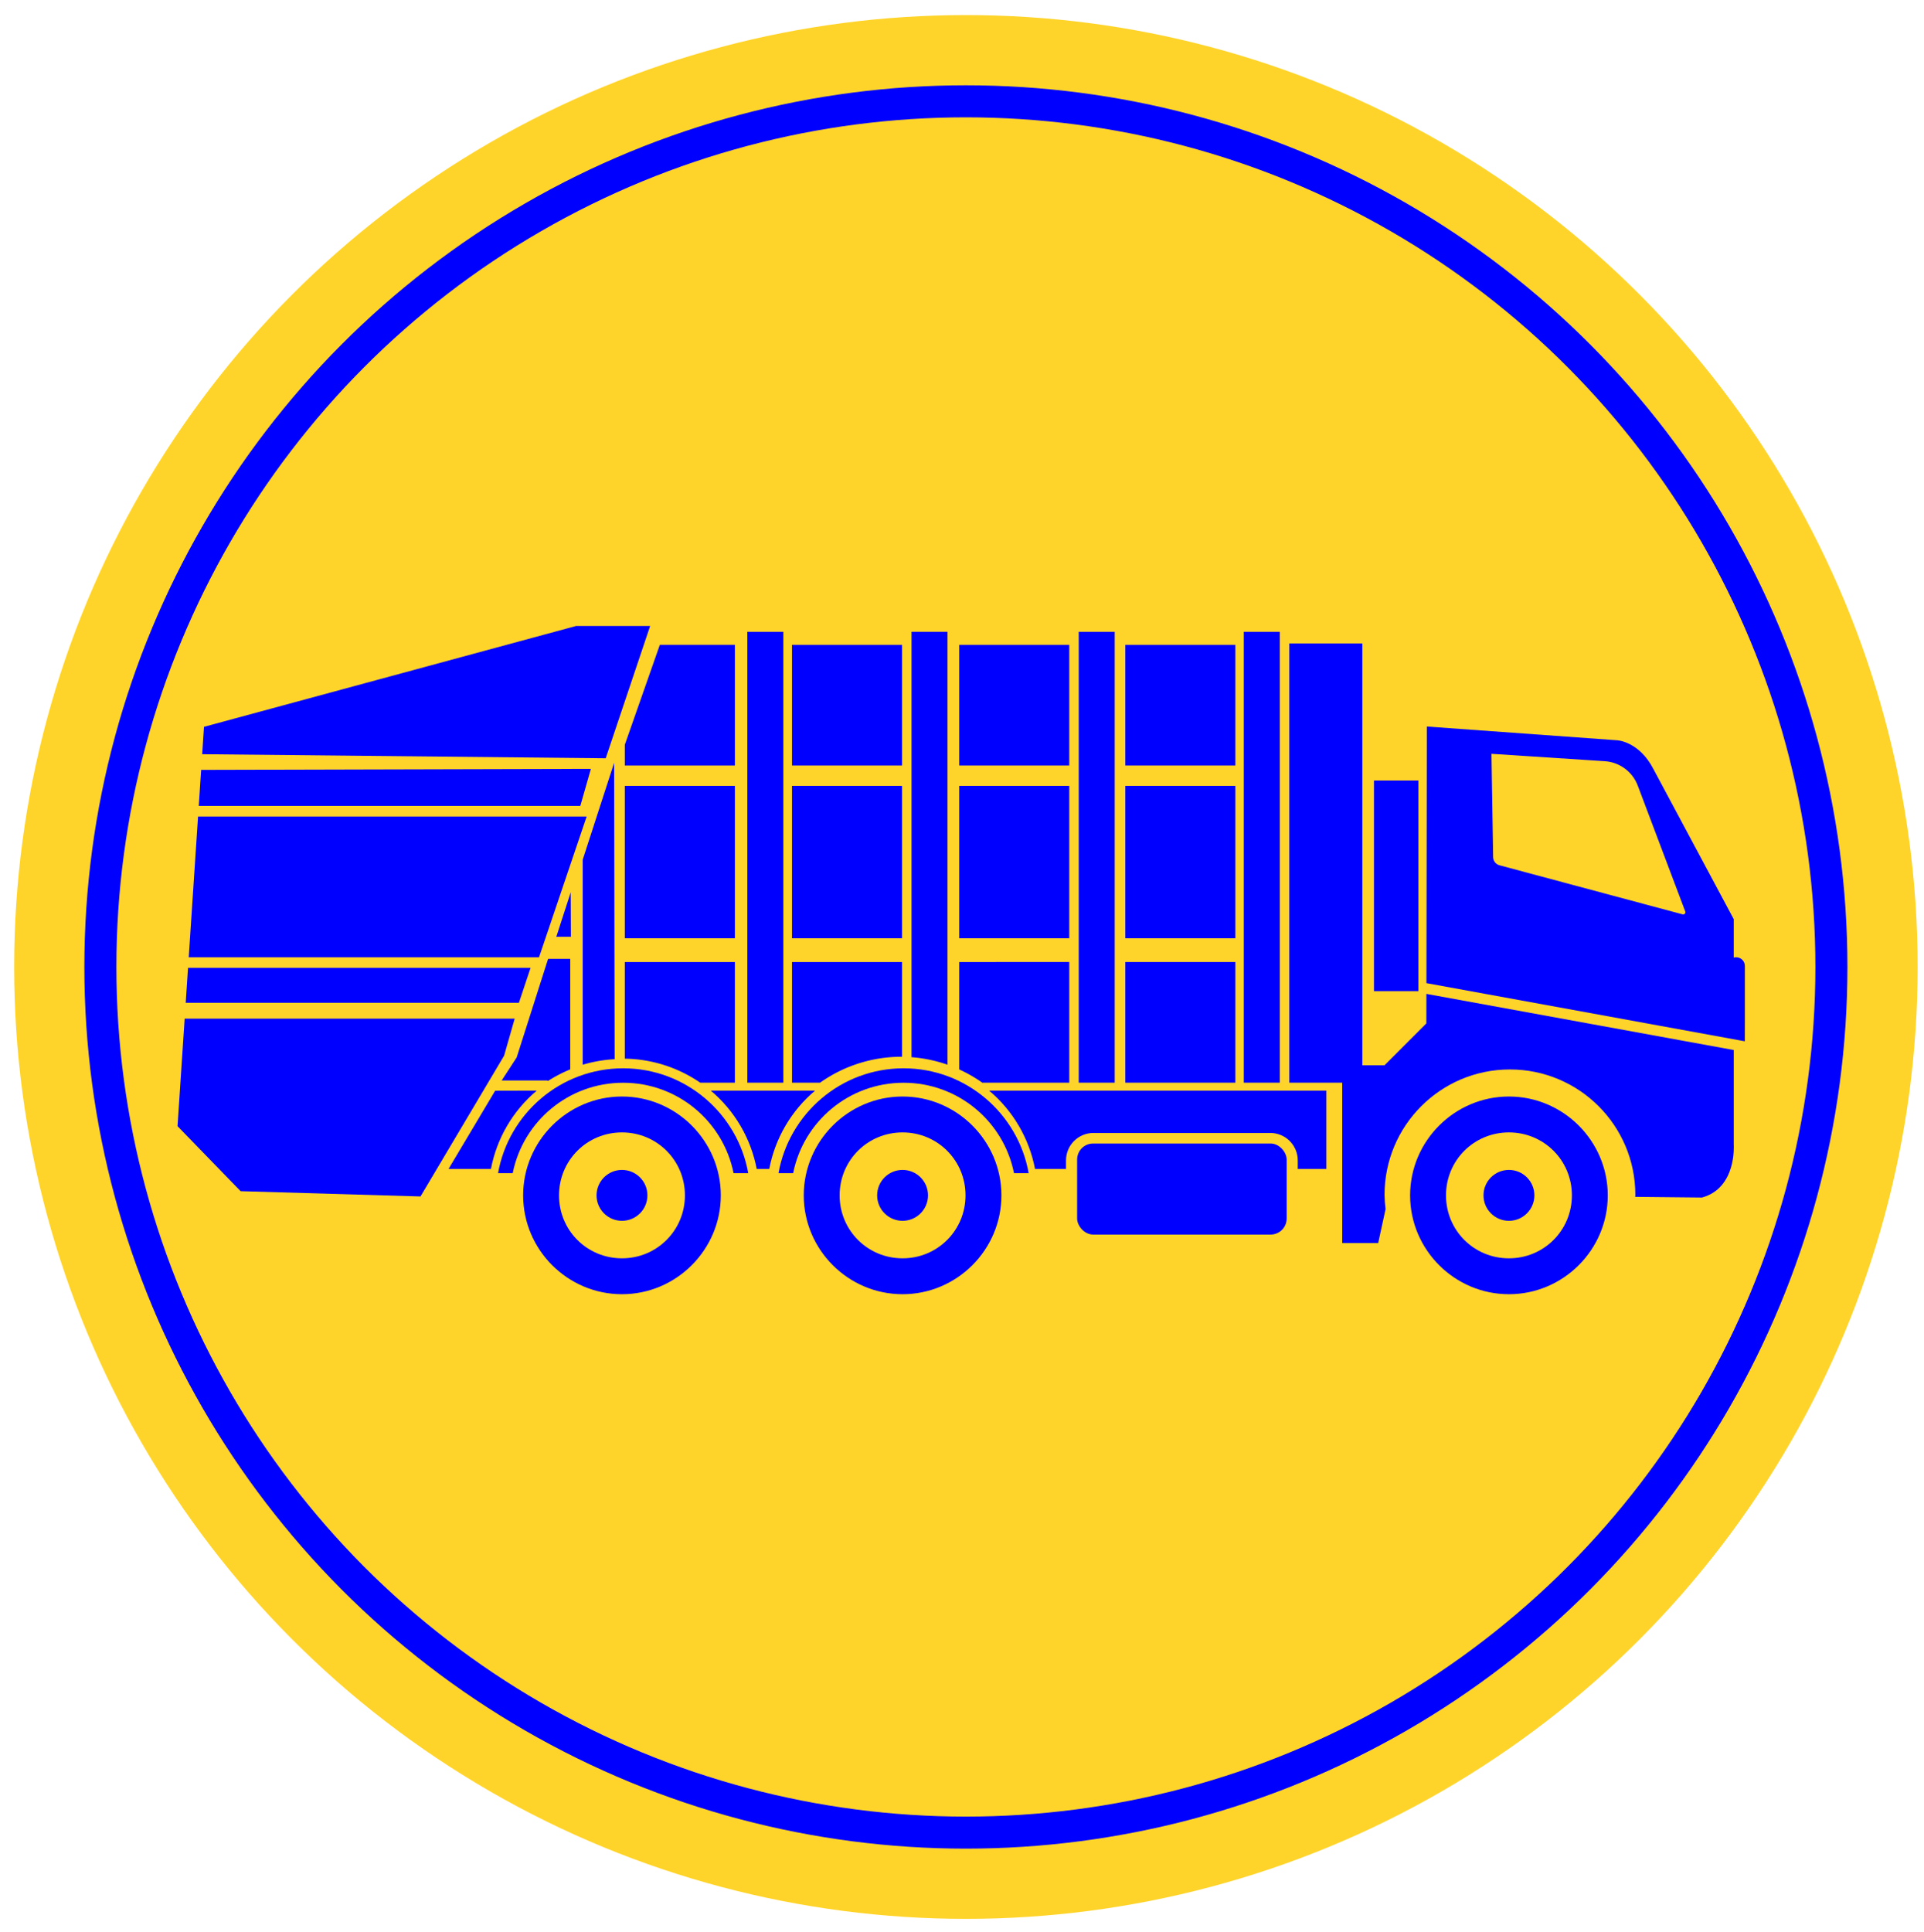
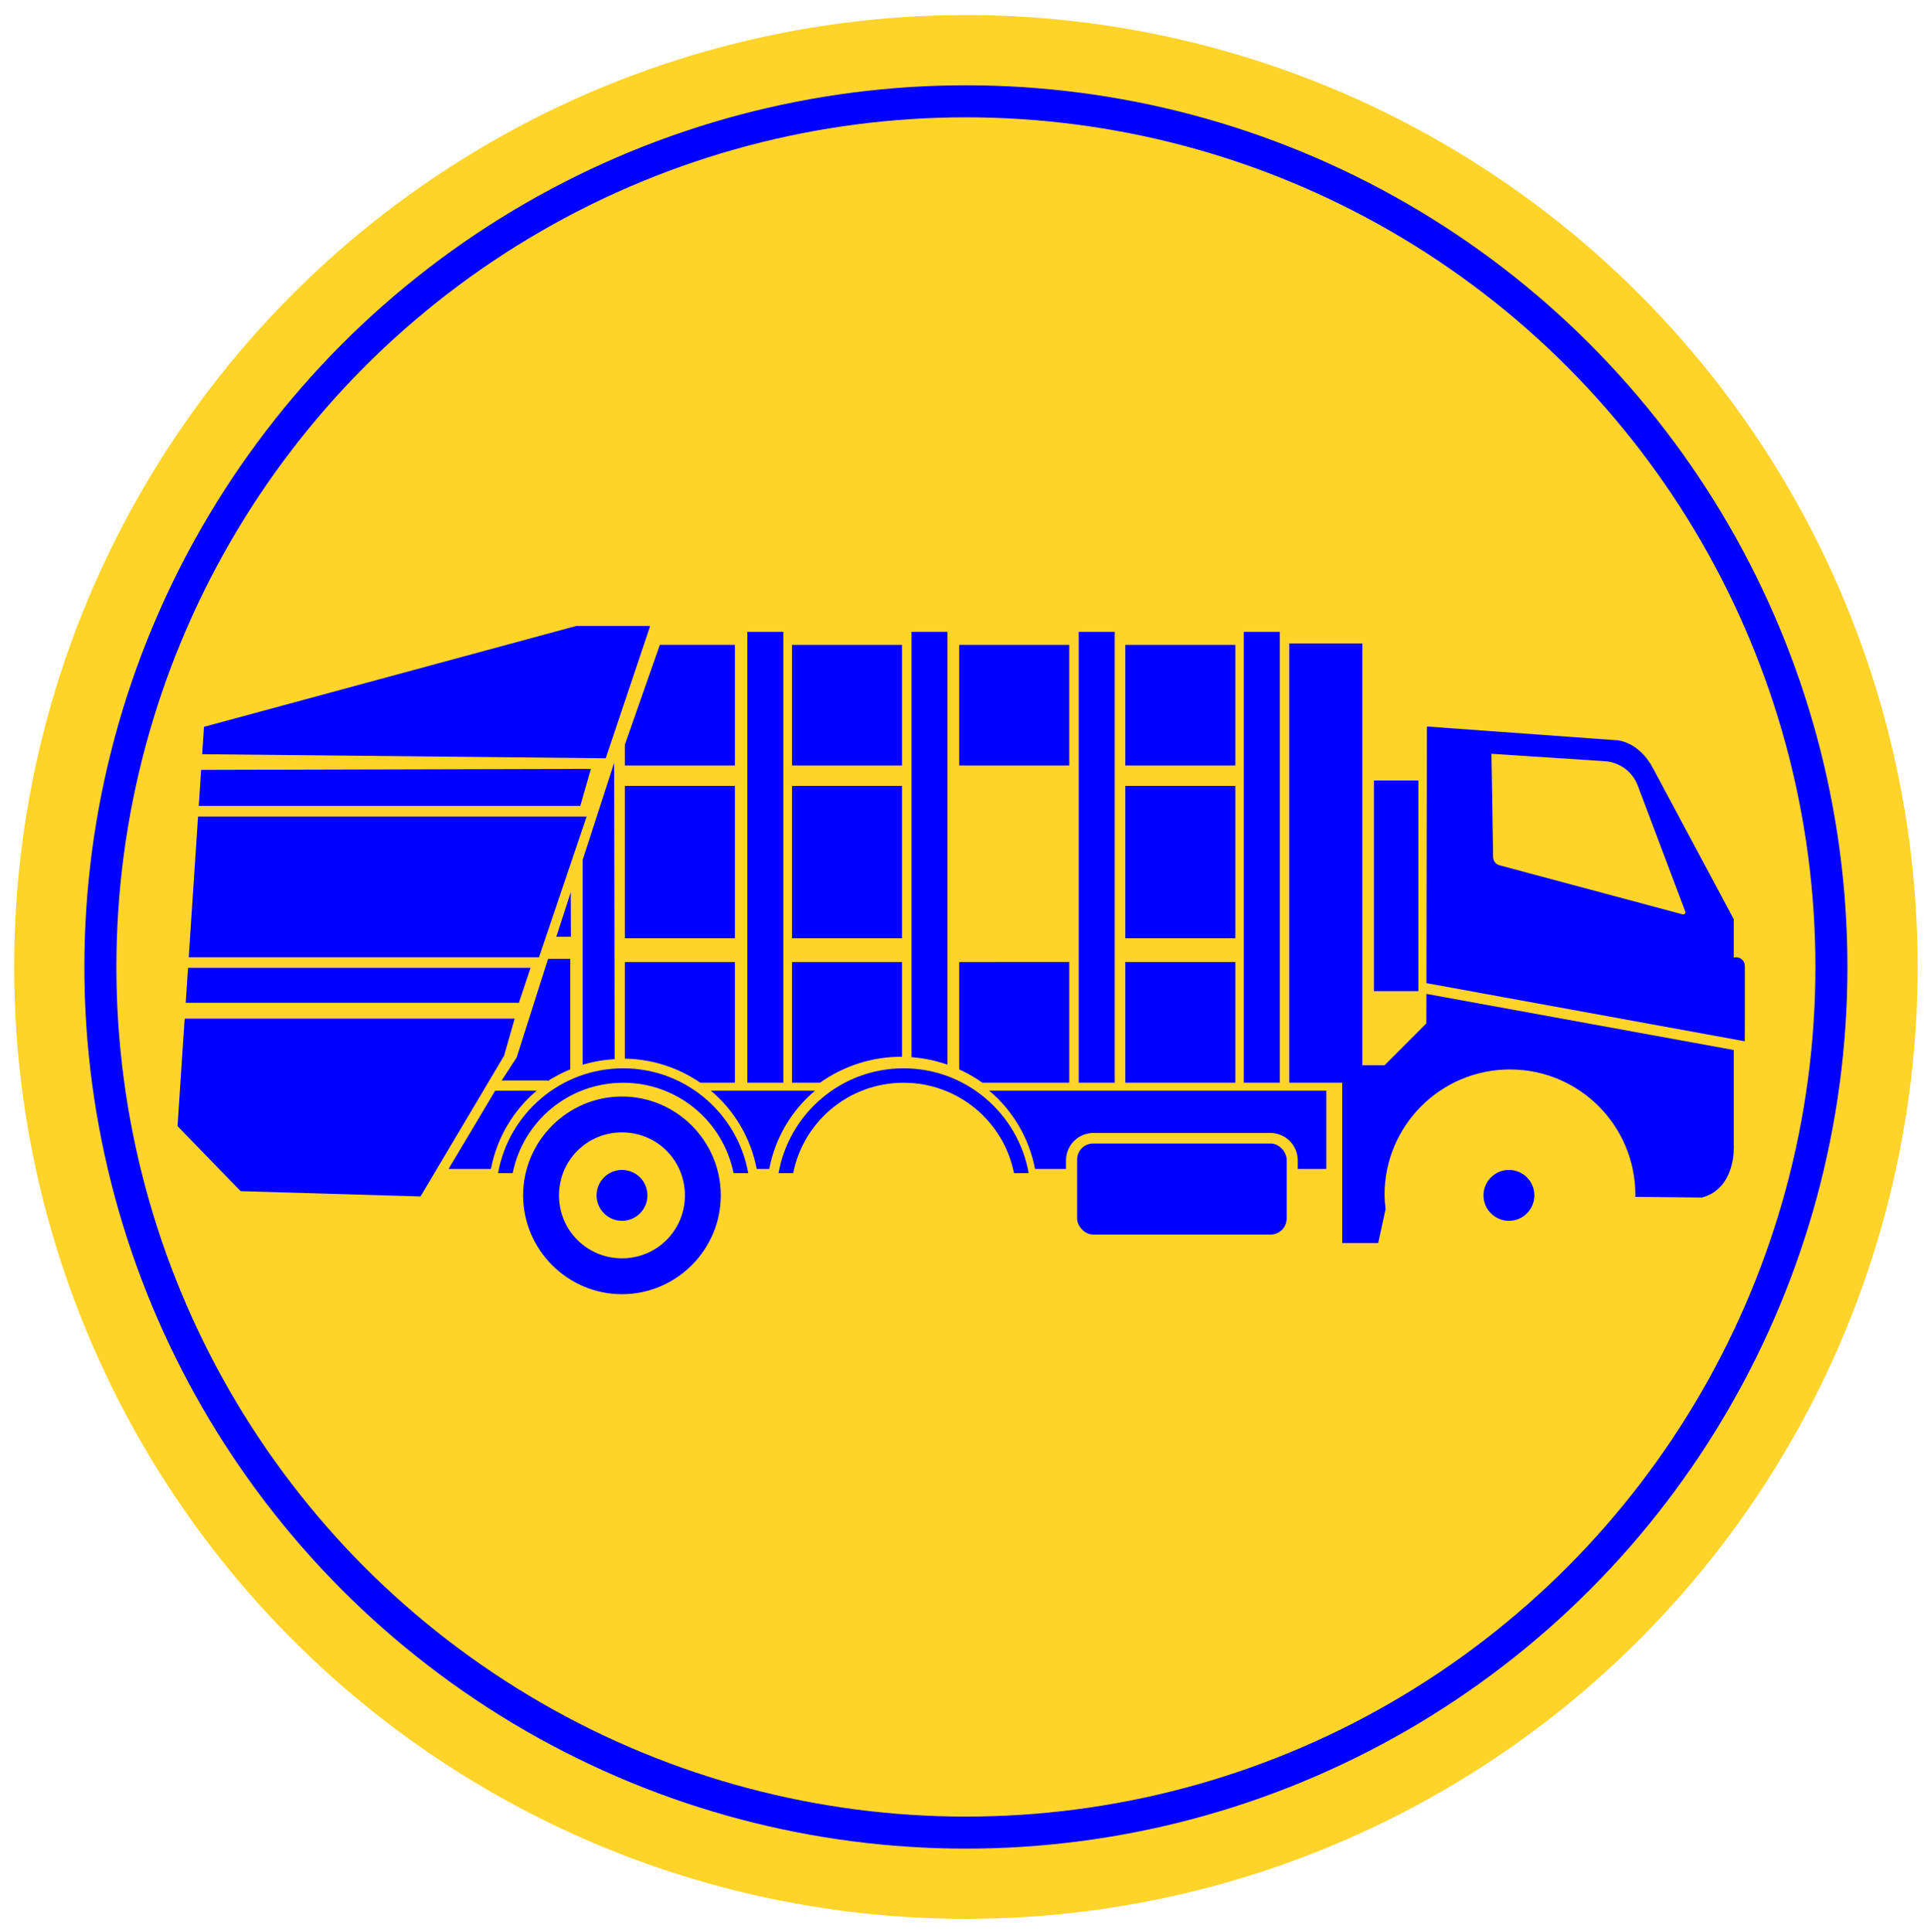
<svg xmlns="http://www.w3.org/2000/svg" xmlns:ns1="http://www.inkscape.org/namespaces/inkscape" xmlns:ns2="http://sodipodi.sourceforge.net/DTD/sodipodi-0.dtd" width="25.166mm" height="25.27mm" viewBox="0 0 25.166 25.27" id="svg1" xml:space="preserve" ns1:version="1.3.2 (091e20e, 2023-11-25, custom)" ns2:docname="LS_template_web.svg.2024_03_28_16_25_30.0.svg">
  <defs id="defs1" />
  <g ns1:groupmode="layer" id="layer2" ns1:label="header" transform="translate(-378.07,676.753)">
    <g id="g14" transform="translate(202.258,-12.278)">
      <circle style="fill:#ffd42a;stroke:none;stroke-width:0.46;stroke-linecap:round;stroke-linejoin:round;paint-order:markers fill stroke" id="circle6" cx="188.446" cy="-651.829" r="12.449" />
      <g id="g44" transform="matrix(0.07,0,0,0.07,179.416,-665.05)">
        <g id="g15" style="fill:#0000ff">
          <circle style="fill:#0000ff;stroke-width:0.265" id="circle15" cx="64.737" cy="231.543" r="4.754" />
          <path style="color:#000000;fill:#0000ff;-inkscape-stroke:none;paint-order:stroke markers fill" d="m 64.736,213.076 c -10.159,0 -18.467,8.308 -18.467,18.467 0,10.159 8.308,18.467 18.467,18.467 10.159,0 18.467,-8.308 18.467,-18.467 0,-10.159 -8.308,-18.467 -18.467,-18.467 z m 0,6.705 c 6.536,0 11.762,5.226 11.762,11.762 0,6.536 -5.226,11.762 -11.762,11.762 -6.536,0 -11.762,-5.226 -11.762,-11.762 0,-6.536 5.226,-11.762 11.762,-11.762 z" id="path15" />
        </g>
        <g id="g16" transform="translate(52.433)" style="fill:#0000ff">
-           <circle style="fill:#0000ff;stroke-width:0.265" id="circle16" cx="64.737" cy="231.543" r="4.754" />
-           <path style="color:#000000;fill:#0000ff;-inkscape-stroke:none;paint-order:stroke markers fill" d="m 64.736,213.076 c -10.159,0 -18.467,8.308 -18.467,18.467 0,10.159 8.308,18.467 18.467,18.467 10.159,0 18.467,-8.308 18.467,-18.467 0,-10.159 -8.308,-18.467 -18.467,-18.467 z m 0,6.705 c 6.536,0 11.762,5.226 11.762,11.762 0,6.536 -5.226,11.762 -11.762,11.762 -6.536,0 -11.762,-5.226 -11.762,-11.762 0,-6.536 5.226,-11.762 11.762,-11.762 z" id="path16" />
-         </g>
+           </g>
        <g id="g22" transform="translate(165.736)" style="fill:#0000ff">
          <circle style="fill:#0000ff;stroke-width:0.265" id="circle17" cx="64.737" cy="231.543" r="4.754" />
-           <path style="color:#000000;fill:#0000ff;-inkscape-stroke:none;paint-order:stroke markers fill" d="m 64.736,213.076 c -10.159,0 -18.467,8.308 -18.467,18.467 0,10.159 8.308,18.467 18.467,18.467 10.159,0 18.467,-8.308 18.467,-18.467 0,-10.159 -8.308,-18.467 -18.467,-18.467 z m 0,6.705 c 6.536,0 11.762,5.226 11.762,11.762 0,6.536 -5.226,11.762 -11.762,11.762 -6.536,0 -11.762,-5.226 -11.762,-11.762 0,-6.536 5.226,-11.762 11.762,-11.762 z" id="path22" />
        </g>
        <path id="path23" style="fill:#0000ff;fill-opacity:1;stroke:none;stroke-width:7.838;stroke-dasharray:none;stroke-opacity:1;paint-order:stroke markers fill" d="m 189.431,128.429 v 82.061 h 9.887 v 29.957 h 6.723 l 1.377,-6.332 c -0.114,-0.884 -0.178,-1.773 -0.191,-2.664 6e-5,-12.941 10.491,-23.432 23.432,-23.432 12.941,-2.2e-4 23.432,10.491 23.432,23.432 -0.008,0.123 -0.017,0.246 -0.026,0.368 l 12.483,0.127 c 6.525,-1.78 5.932,-9.887 5.932,-9.887 v -17.67 l -57.432,-10.488 -0.01,5.517 -7.81,7.811 h -4.153 v -78.799 z m 25.705,15.522 -0.084,47.94 59.492,10.864 c 0.003,-0.042 0.012,-7.563 0.012,-0.125 v -13.941 c 0,-0.904 -0.728,-1.631 -1.631,-1.631 -0.155,0 -0.303,0.023 -0.445,0.062 v -1.248 -5.933 L 257.453,151.862 c -2.669,-5.141 -6.723,-5.338 -6.723,-5.338 z m 12.072,5.097 21.178,1.381 c 2.77,0.181 5.178,1.965 6.158,4.561 l 8.876,23.516 c 0.117,0.31 -0.166,0.623 -0.486,0.537 l -34.226,-9.171 c -0.692,-0.185 -1.178,-0.808 -1.19,-1.524 z" ns2:nodetypes="ccccccccccccccccccccccssscccccccccccccc" />
        <rect style="fill:#0000ff;fill-opacity:1;stroke:none;stroke-width:7.838;stroke-dasharray:none;stroke-opacity:1;paint-order:stroke markers fill" id="rect23" width="6.723" height="84.236" x="180.929" y="126.254" />
        <rect style="fill:#0000ff;fill-opacity:1;stroke:none;stroke-width:7.838;stroke-dasharray:none;stroke-opacity:1;paint-order:stroke markers fill" id="rect24" width="6.723" height="84.236" x="150.082" y="126.254" />
        <path id="path24" style="fill:#0000ff;fill-opacity:1;stroke:none;stroke-width:7.838;stroke-dasharray:none;stroke-opacity:1;paint-order:stroke markers fill" d="m 118.84,126.254 v 79.474 a 26.299,26.299 0 0 1 6.723,1.403 v -80.876 z" />
        <rect style="fill:#0000ff;fill-opacity:1;stroke:none;stroke-width:7.838;stroke-dasharray:none;stroke-opacity:1;paint-order:stroke markers fill" id="rect25" width="6.723" height="84.236" x="88.16" y="126.254" />
        <rect style="fill:#0000ff;fill-opacity:1;stroke:none;stroke-width:7.838;stroke-dasharray:none;stroke-opacity:1;paint-order:stroke markers fill" id="rect26" width="20.565" height="22.542" x="158.788" y="128.69" />
        <rect style="fill:#0000ff;fill-opacity:1;stroke:none;stroke-width:7.838;stroke-dasharray:none;stroke-opacity:1;paint-order:stroke markers fill" id="rect27" width="20.565" height="22.542" x="158.788" y="187.948" />
        <rect style="fill:#0000ff;fill-opacity:1;stroke:none;stroke-width:8.809;stroke-dasharray:none;stroke-opacity:1;paint-order:stroke markers fill" id="rect28" width="20.565" height="28.474" x="158.788" y="155.037" />
        <rect style="fill:#0000ff;fill-opacity:1;stroke:none;stroke-width:7.838;stroke-dasharray:none;stroke-opacity:1;paint-order:stroke markers fill" id="rect29" width="20.565" height="22.542" x="127.749" y="128.69" />
        <path id="path29" style="fill:#0000ff;fill-opacity:1;stroke:none;stroke-width:7.838;stroke-dasharray:none;stroke-opacity:1;paint-order:stroke markers fill" d="m 127.749,187.948 v 20.064 a 26.299,26.299 0 0 1 4.309,2.477 h 16.256 v -22.542 z" />
-         <rect style="fill:#0000ff;fill-opacity:1;stroke:none;stroke-width:8.809;stroke-dasharray:none;stroke-opacity:1;paint-order:stroke markers fill" id="rect30" width="20.565" height="28.474" x="127.749" y="155.037" />
        <path id="path30" style="fill:#0000ff;fill-opacity:1;stroke:none;stroke-width:7.838;stroke-dasharray:none;stroke-opacity:1;paint-order:stroke markers fill" d="m 71.809,128.69 -6.544,18.665 v 3.877 h 20.565 v -22.542 z" />
        <path id="path31" style="fill:#0000ff;fill-opacity:1;stroke:none;stroke-width:7.838;stroke-dasharray:none;stroke-opacity:1;paint-order:stroke markers fill" d="m 96.507,187.948 v 22.542 h 5.243 a 26.299,26.299 0 0 1 15.112,-4.844 26.299,26.299 0 0 1 0.209,0.005 v -17.703 z" />
        <rect style="fill:#0000ff;fill-opacity:1;stroke:none;stroke-width:8.809;stroke-dasharray:none;stroke-opacity:1;paint-order:stroke markers fill" id="rect31" width="20.565" height="28.474" x="96.507" y="155.037" />
        <path id="path32" style="fill:#0000ff;fill-opacity:1;stroke:none;stroke-width:7.838;stroke-dasharray:none;stroke-opacity:1;paint-order:stroke markers fill" d="m 65.265,187.948 v 18.055 a 25.558,25.558 0 0 1 14.096,4.487 h 6.468 v -22.542 z" />
        <rect style="fill:#0000ff;fill-opacity:1;stroke:none;stroke-width:8.809;stroke-dasharray:none;stroke-opacity:1;paint-order:stroke markers fill" id="rect34" width="20.565" height="28.474" x="65.265" y="155.037" />
        <path id="path34" style="fill:#0000ff;fill-opacity:1;stroke:none;stroke-width:1;stroke-dasharray:none;stroke-opacity:1;paint-order:stroke markers fill" d="m 48.815,211.973 -7.775,0.02 -8.71,14.613 h 7.922 c 1.087,-5.717 4.112,-10.885 8.563,-14.633 z m 32.513,0 c 4.46,3.745 7.492,8.913 8.585,14.633 h 2.343 c 1.087,-5.717 4.112,-10.885 8.563,-14.633 z m 52.005,0 c 4.46,3.745 7.492,8.913 8.584,14.633 h 5.791 v -1.582 c 0,-2.848 2.293,-5.141 5.141,-5.141 h 33.022 c 2.848,0 5.141,2.293 5.141,5.141 v 1.582 h 5.339 v -14.633 z" />
        <path id="path35" style="fill:#0000ff;fill-opacity:1;stroke:none;stroke-width:1;stroke-dasharray:none;stroke-opacity:1;paint-order:stroke markers fill" d="m 56.157,125.167 -69.526,18.841 -0.338,5.114 75.401,0.762 8.305,-24.717 z" />
        <path id="path36" style="fill:#0000ff;fill-opacity:1;stroke:none;stroke-width:1;stroke-dasharray:none;stroke-opacity:1;paint-order:stroke markers fill" d="m 58.926,151.862 -72.827,0.189 -0.446,6.731 h 71.295 z" />
        <path id="path37" style="fill:#0000ff;fill-opacity:1;stroke:none;stroke-width:1;stroke-dasharray:none;stroke-opacity:1;paint-order:stroke markers fill" d="m -14.478,160.76 -1.741,26.299 h 65.455 l 8.898,-26.299 z" />
        <path id="path38" style="fill:#0000ff;fill-opacity:1;stroke:none;stroke-width:1;stroke-dasharray:none;stroke-opacity:1;paint-order:stroke markers fill" d="m -16.35,189.036 -0.432,6.525 h 62.262 l 2.175,-6.525 z" />
        <path id="path39" style="fill:#0000ff;fill-opacity:1;stroke:none;stroke-width:1;stroke-dasharray:none;stroke-opacity:1;paint-order:stroke markers fill" d="m -16.979,198.527 -1.331,20.09 11.784,12.141 33.615,0.989 15.621,-26.299 1.977,-6.92 z" />
        <path id="path40" style="fill:#0000ff;fill-opacity:1;stroke:none;stroke-width:1;stroke-dasharray:none;stroke-opacity:1;paint-order:stroke markers fill" d="m 50.93,187.36 -5.873,18.422 -2.796,4.299 h 8.459 l 0.213,0.078 a 25.558,25.558 0 0 1 4.135,-2.15 v -20.649 z" />
        <path style="fill:#0000ff;fill-opacity:1;stroke:none;stroke-width:1;stroke-dasharray:none;stroke-opacity:1;paint-order:stroke markers fill" d="m 55.194,183.235 h -2.727 l 2.692,-8.319 z" id="path41" />
        <path id="path42" style="fill:#0000ff;fill-opacity:1;stroke:none;stroke-width:1;stroke-dasharray:none;stroke-opacity:1;paint-order:stroke markers fill" d="m 63.269,150.727 -5.873,18.107 v 38.306 a 25.558,25.558 0 0 1 5.971,-1.037 z" />
        <rect style="fill:#0000ff;fill-opacity:1;stroke:none;stroke-width:7.838;stroke-dasharray:none;stroke-opacity:1;paint-order:stroke markers fill" id="rect42" width="20.565" height="22.542" x="96.507" y="128.69" />
        <rect style="fill:#0000ff;fill-opacity:1;stroke:none;stroke-width:1;stroke-dasharray:none;stroke-opacity:1;paint-order:stroke markers fill" id="rect43" width="8.305" height="39.35" x="205.25" y="154.037" />
        <path id="path43" style="color:#000000;fill:#0000ff;-inkscape-stroke:none;paint-order:stroke markers fill" d="m 64.957,207.805 c -11.681,0 -21.405,8.47 -23.374,19.592 h 2.737 c 1.924,-9.644 10.419,-16.893 20.636,-16.893 10.217,0 18.711,7.249 20.634,16.893 h 2.739 C 86.362,216.275 76.638,207.805 64.957,207.805 Z" />
        <path id="path44" style="color:#000000;fill:#0000ff;-inkscape-stroke:none;paint-order:stroke markers fill" d="m 117.357,207.805 c -11.681,0 -21.405,8.47 -23.374,19.592 h 2.737 c 1.924,-9.644 10.419,-16.893 20.636,-16.893 10.217,0 18.711,7.249 20.634,16.893 h 2.739 c -1.969,-11.122 -11.693,-19.592 -23.373,-19.592 z" />
        <rect style="fill:#0000ff;fill-opacity:1;stroke:none;stroke-width:2.312;stroke-linejoin:round;stroke-dasharray:none;stroke-opacity:1;paint-order:markers fill stroke" id="rect44" width="39.152" height="17.005" x="149.785" y="221.86" ry="2.985" />
      </g>
      <circle style="fill:none;stroke:#0000ff;stroke-width:0.419;stroke-linecap:round;stroke-linejoin:round;stroke-opacity:1;paint-order:markers fill stroke" id="circle74" cx="188.446" cy="-651.829" r="11.321" />
    </g>
  </g>
</svg>